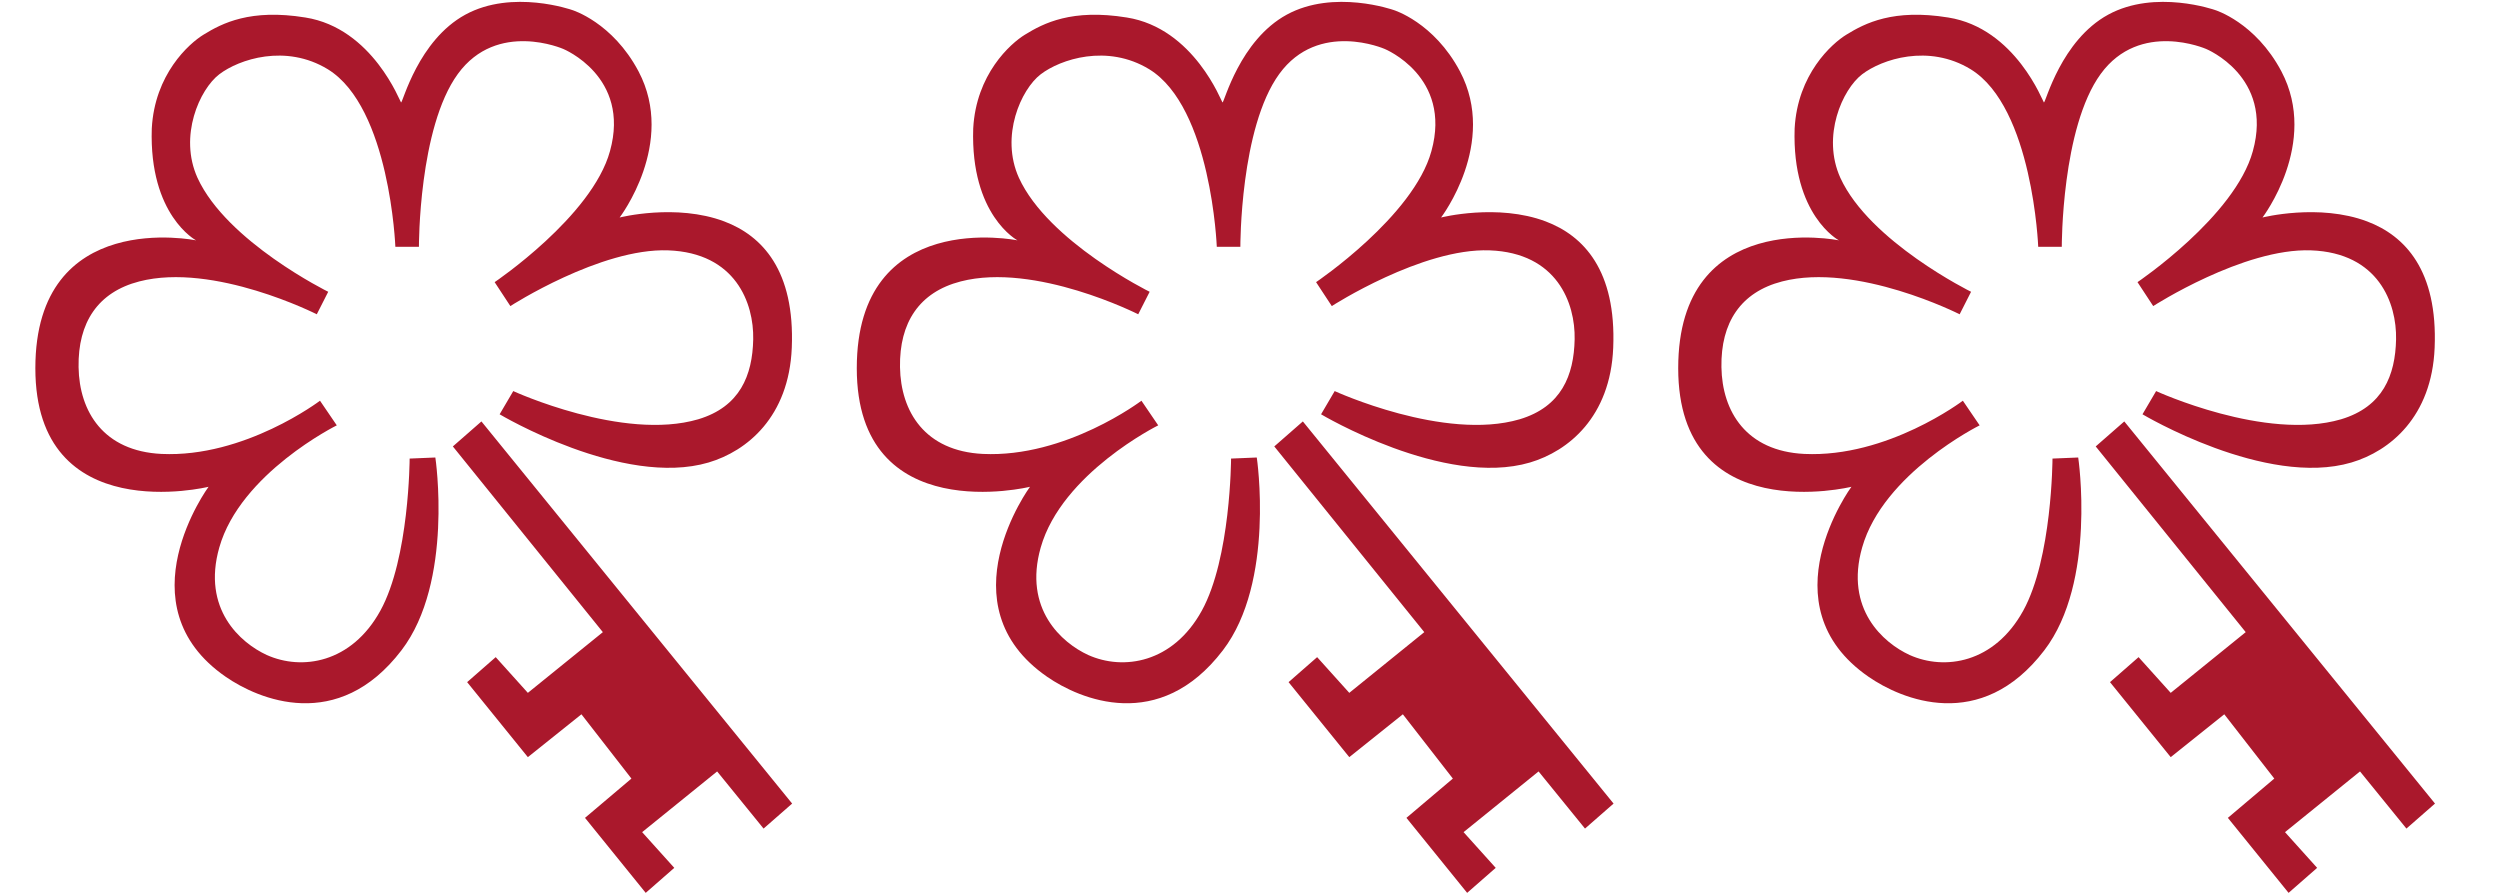
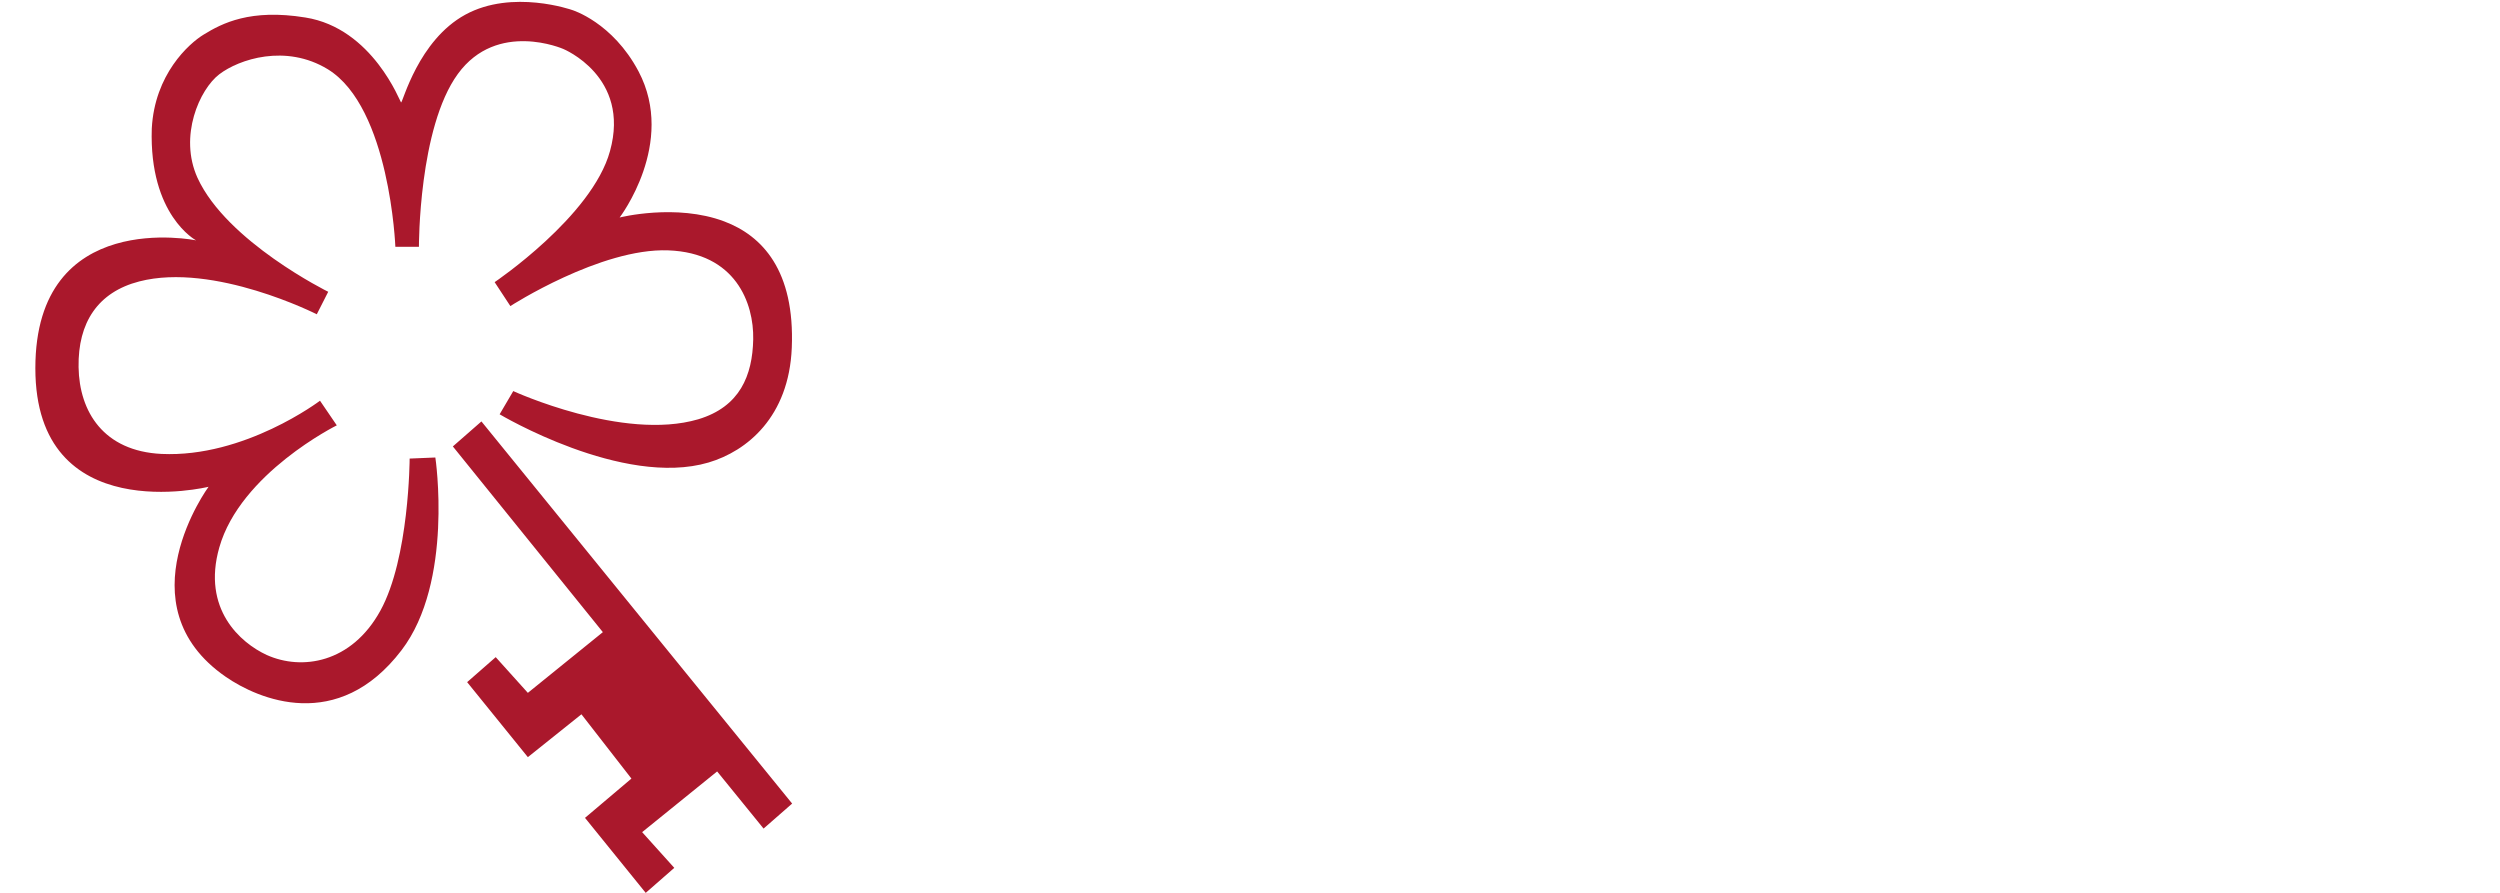
<svg xmlns="http://www.w3.org/2000/svg" id="lodging-michelin-threekey" class="michelin-svg" viewBox="0 0 70 25" width="70" height="25" fill="#aa182c">
  <path d="M14.78,21.2l-1.7-2.1.8-.7.9,1,2.1-1.7-4.2-5.2.8-.7,8.7,10.7-.8.7-1.3-1.6-2.1,1.7.9,1-.8.7-1.7-2.1,1.3-1.1-1.4-1.8-1.5,1.2ZM14.37,10.95s3.07,1.41,5.18.79c1.17-.35,1.52-1.23,1.54-2.24s-.49-2.42-2.38-2.49-4.42,1.56-4.42,1.56l-.44-.67s2.73-1.84,3.23-3.67c.58-2.09-1.31-2.86-1.31-2.86,0,0-1.85-.81-2.95.7s-1.09,4.83-1.09,4.84h-.66s-.15-3.9-1.89-4.97c-1.18-.72-2.49-.28-3.04.14s-1.14,1.73-.61,2.9c.82,1.79,3.66,3.19,3.66,3.19l-.32.63s-2.88-1.46-4.97-.92c-1.16.3-1.72,1.15-1.7,2.4s.7,2.35,2.32,2.43c2.33.11,4.44-1.49,4.44-1.49l.47.69s-2.7,1.34-3.29,3.42c-.49,1.72.59,2.67,1.33,3.01.98.44,2.37.23,3.18-1.24s.82-4.25.82-4.26l.72-.03s.52,3.48-.95,5.4c-1.78,2.33-4.01,1.37-4.92.74-2.91-2.01-.48-5.32-.48-5.32,0,0-4.85,1.19-4.85-3.32s4.5-3.58,4.5-3.58c0,0-1.32-.7-1.24-3.13.08-1.52,1.04-2.38,1.45-2.63.52-.32,1.31-.73,2.85-.48,1.89.3,2.66,2.38,2.68,2.38.05,0,.48-1.74,1.8-2.46s2.99-.13,2.99-.13c0,0,1.13.34,1.86,1.72,1.06,2.01-.53,4.09-.53,4.09,0,0,1.58-.4,2.93.11,1.06.4,1.98,1.37,1.89,3.54-.08,1.93-1.25,2.89-2.33,3.21-2.4.71-5.85-1.35-5.85-1.35l.37-.63Z" />
-   <path d="M37.78,21.2l-1.7-2.1.8-.7.9,1,2.1-1.7-4.2-5.2.8-.7,8.7,10.7-.8.7-1.3-1.6-2.1,1.7.9,1-.8.7-1.7-2.1,1.3-1.1-1.4-1.8-1.5,1.2ZM37.37,10.95s3.07,1.41,5.18.79c1.17-.35,1.52-1.23,1.54-2.24s-.49-2.42-2.38-2.49-4.42,1.56-4.42,1.56l-.44-.67s2.73-1.84,3.23-3.67c.58-2.09-1.31-2.86-1.31-2.86,0,0-1.85-.81-2.95.7s-1.09,4.83-1.09,4.84h-.66s-.15-3.9-1.89-4.97c-1.18-.72-2.49-.28-3.04.14s-1.14,1.73-.61,2.9c.82,1.79,3.66,3.19,3.66,3.19l-.32.63s-2.88-1.46-4.97-.92c-1.16.3-1.72,1.15-1.7,2.4s.7,2.35,2.32,2.43c2.33.11,4.44-1.49,4.44-1.49l.47.69s-2.7,1.34-3.29,3.42c-.49,1.72.59,2.67,1.33,3.01.98.44,2.37.23,3.18-1.24s.82-4.25.82-4.26l.72-.03s.52,3.48-.95,5.4c-1.78,2.33-4.01,1.37-4.92.74-2.91-2.01-.48-5.32-.48-5.32,0,0-4.85,1.19-4.85-3.32s4.5-3.58,4.5-3.58c0,0-1.32-.7-1.24-3.13.08-1.52,1.04-2.38,1.45-2.63.52-.32,1.31-.73,2.85-.48,1.89.3,2.66,2.38,2.68,2.38.05,0,.48-1.74,1.8-2.46s2.99-.13,2.99-.13c0,0,1.13.34,1.86,1.72,1.06,2.01-.53,4.09-.53,4.09,0,0,1.58-.4,2.93.11,1.06.4,1.98,1.37,1.89,3.54-.08,1.93-1.25,2.89-2.33,3.21-2.4.71-5.85-1.35-5.85-1.35l.37-.63Z" />
-   <path d="M60.78,21.2l-1.7-2.1.8-.7.9,1,2.1-1.7-4.2-5.2.8-.7,8.7,10.7-.8.7-1.3-1.6-2.1,1.7.9,1-.8.7-1.7-2.1,1.3-1.1-1.4-1.8-1.5,1.2ZM60.37,10.95s3.07,1.41,5.18.79c1.17-.35,1.52-1.23,1.54-2.24s-.49-2.42-2.38-2.49-4.42,1.56-4.42,1.56l-.44-.67s2.73-1.84,3.23-3.67c.58-2.09-1.31-2.86-1.31-2.86,0,0-1.85-.81-2.95.7s-1.09,4.83-1.09,4.84h-.66s-.15-3.9-1.89-4.97c-1.18-.72-2.49-.28-3.04.14s-1.14,1.73-.61,2.9c.82,1.79,3.66,3.19,3.66,3.19l-.32.63s-2.88-1.46-4.97-.92c-1.16.3-1.72,1.15-1.7,2.4s.7,2.35,2.32,2.43c2.33.11,4.44-1.49,4.44-1.49l.47.69s-2.7,1.34-3.29,3.42c-.49,1.72.59,2.67,1.33,3.01.98.44,2.37.23,3.18-1.24s.82-4.25.82-4.26l.72-.03s.52,3.48-.95,5.4c-1.78,2.33-4.01,1.37-4.92.74-2.91-2.01-.48-5.32-.48-5.32,0,0-4.85,1.19-4.85-3.32s4.5-3.58,4.5-3.58c0,0-1.32-.7-1.24-3.13.08-1.52,1.04-2.38,1.45-2.63.52-.32,1.31-.73,2.85-.48,1.89.3,2.66,2.38,2.68,2.38.05,0,.48-1.74,1.8-2.46s2.99-.13,2.99-.13c0,0,1.13.34,1.86,1.72,1.06,2.01-.53,4.09-.53,4.09,0,0,1.58-.4,2.93.11,1.06.4,1.98,1.37,1.89,3.54-.08,1.93-1.25,2.89-2.33,3.21-2.4.71-5.85-1.35-5.85-1.35l.37-.63Z" />
</svg>